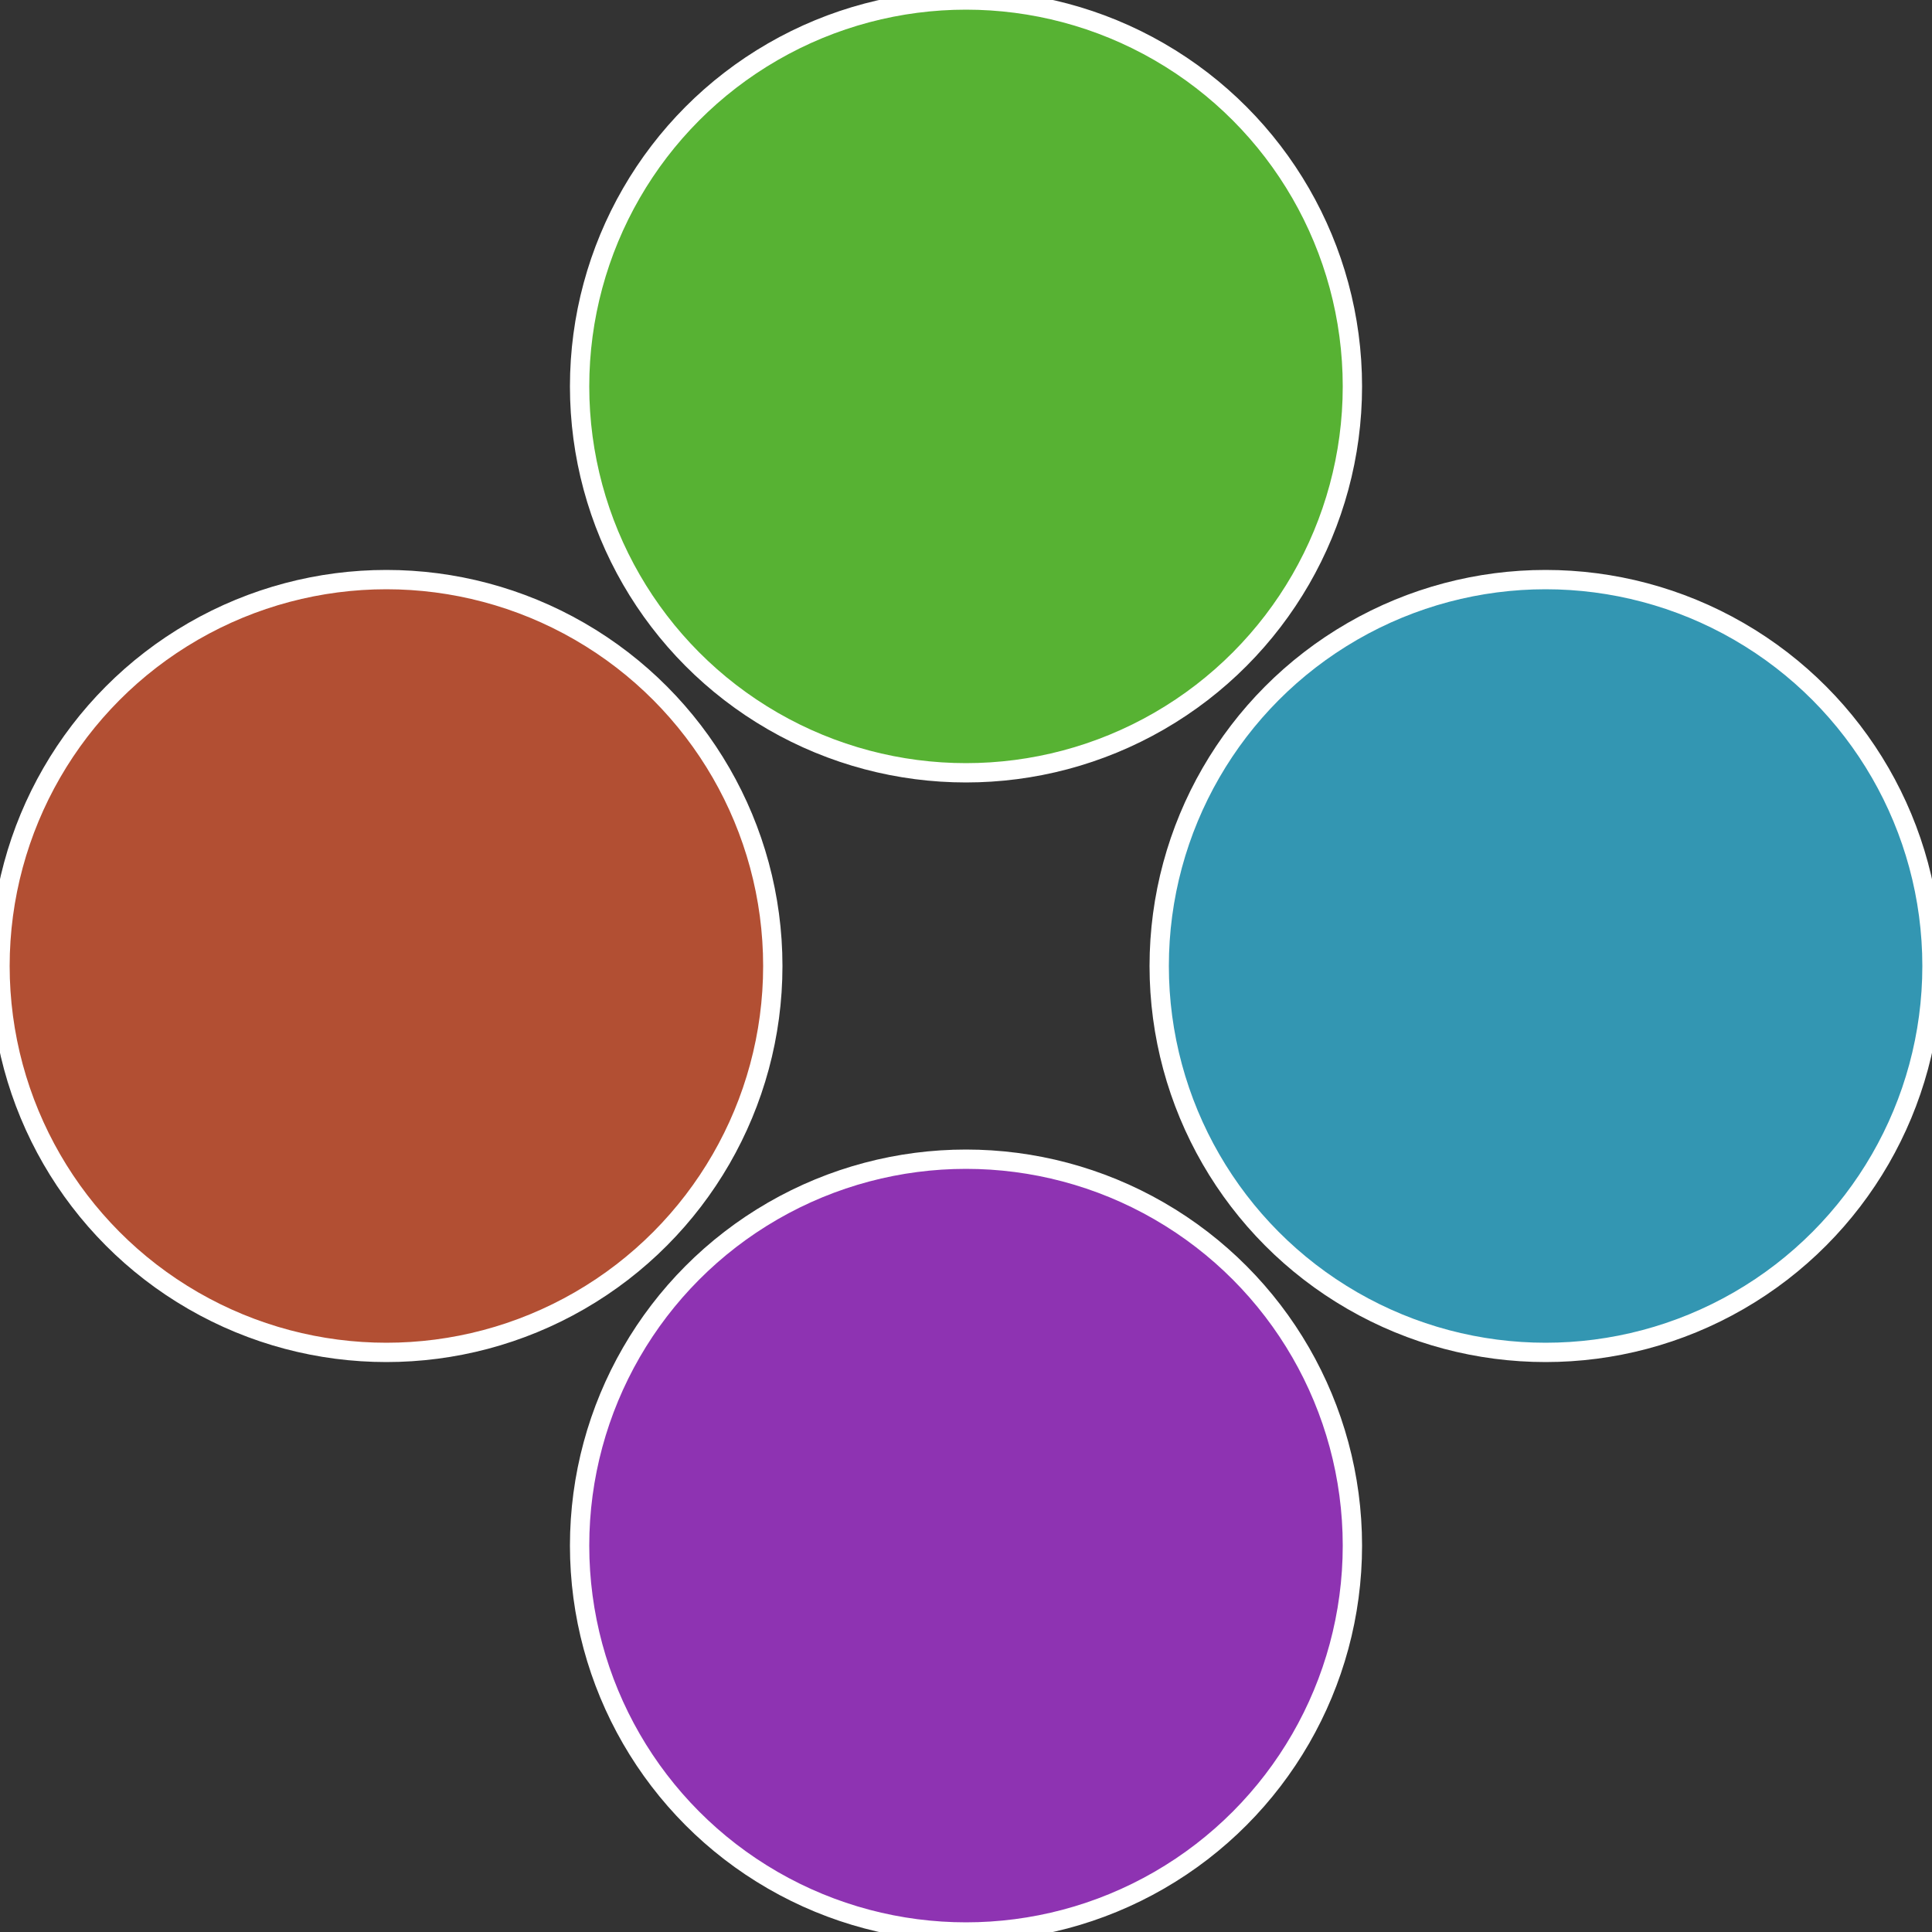
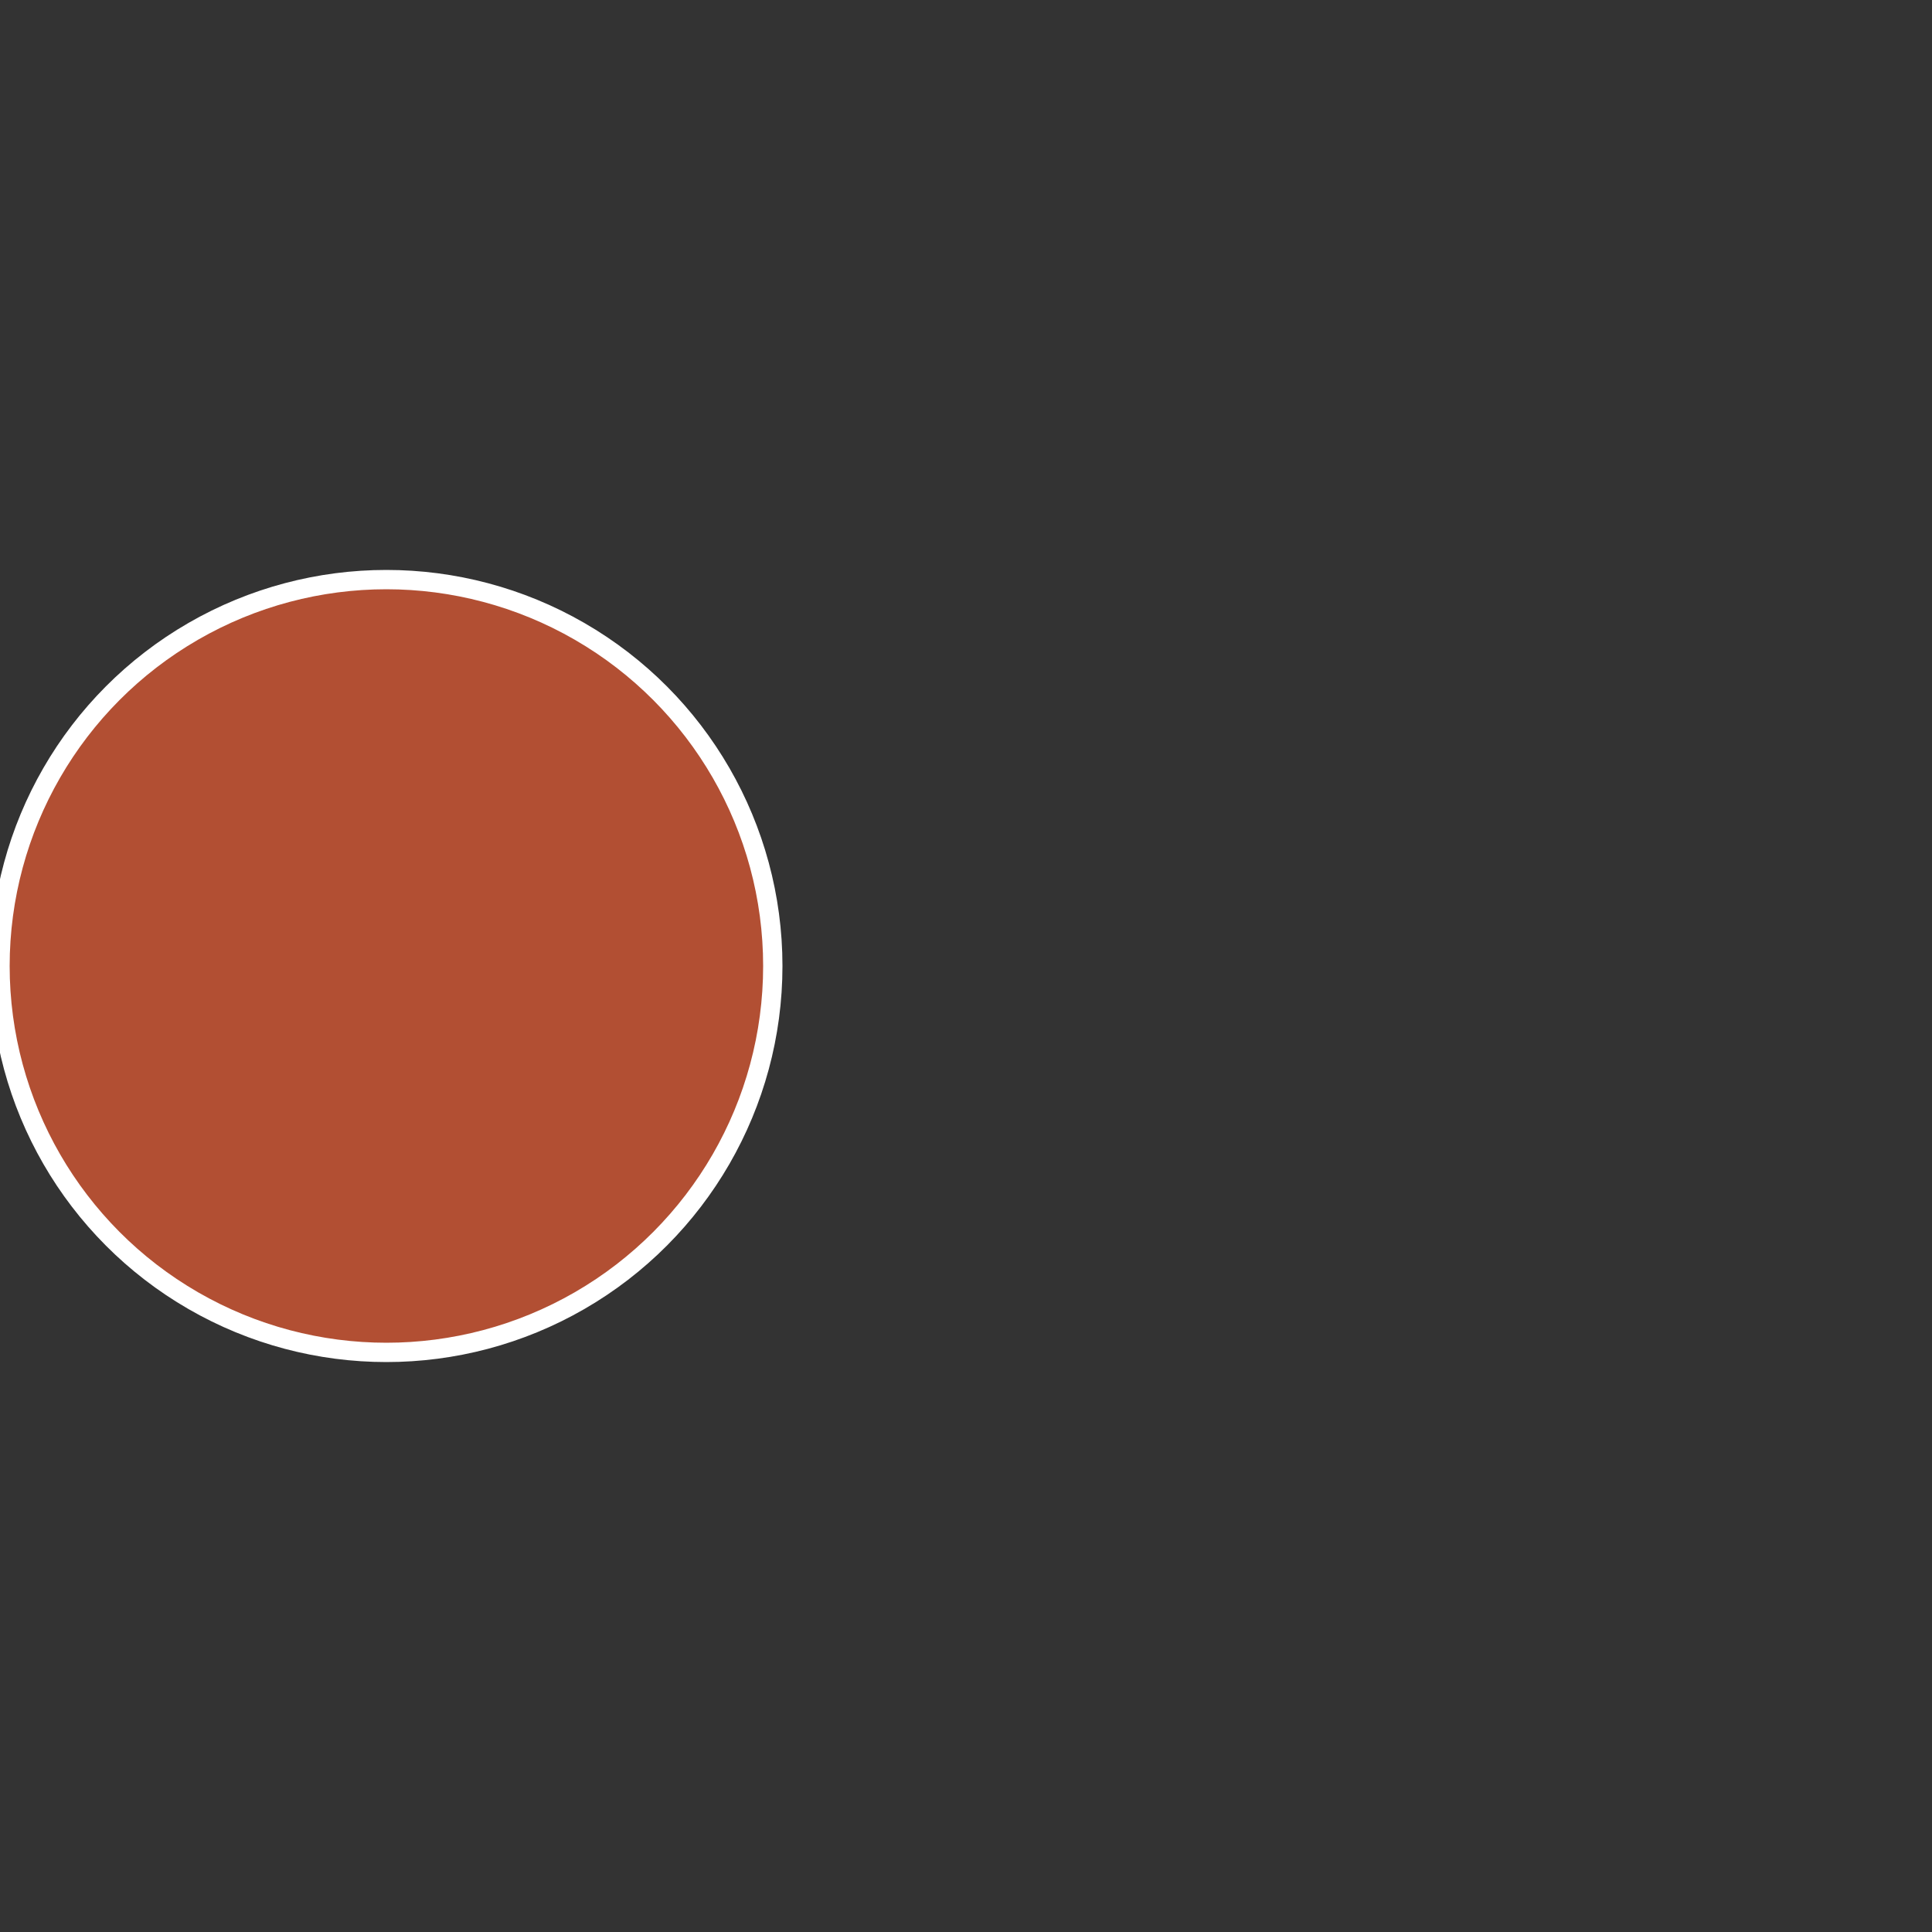
<svg xmlns="http://www.w3.org/2000/svg" width="500" height="500" viewBox="-1 -1 2 2">
  <rect x="-1" y="-1" width="2" height="2" fill="#333333" stroke="none" />
-   <circle cx="0.6" cy="0" r="0.4" fill="#3396b2" stroke="#fff" stroke-width="1%" />
-   <circle cx="3.6739403974421E-17" cy="0.6" r="0.4" fill="#8e33b2" stroke="#fff" stroke-width="1%" />
  <circle cx="-0.6" cy="7.3478807948841E-17" r="0.4" fill="#b24f33" stroke="#fff" stroke-width="1%" />
-   <circle cx="-1.1021821192326E-16" cy="-0.6" r="0.4" fill="#57b233" stroke="#fff" stroke-width="1%" />
</svg>